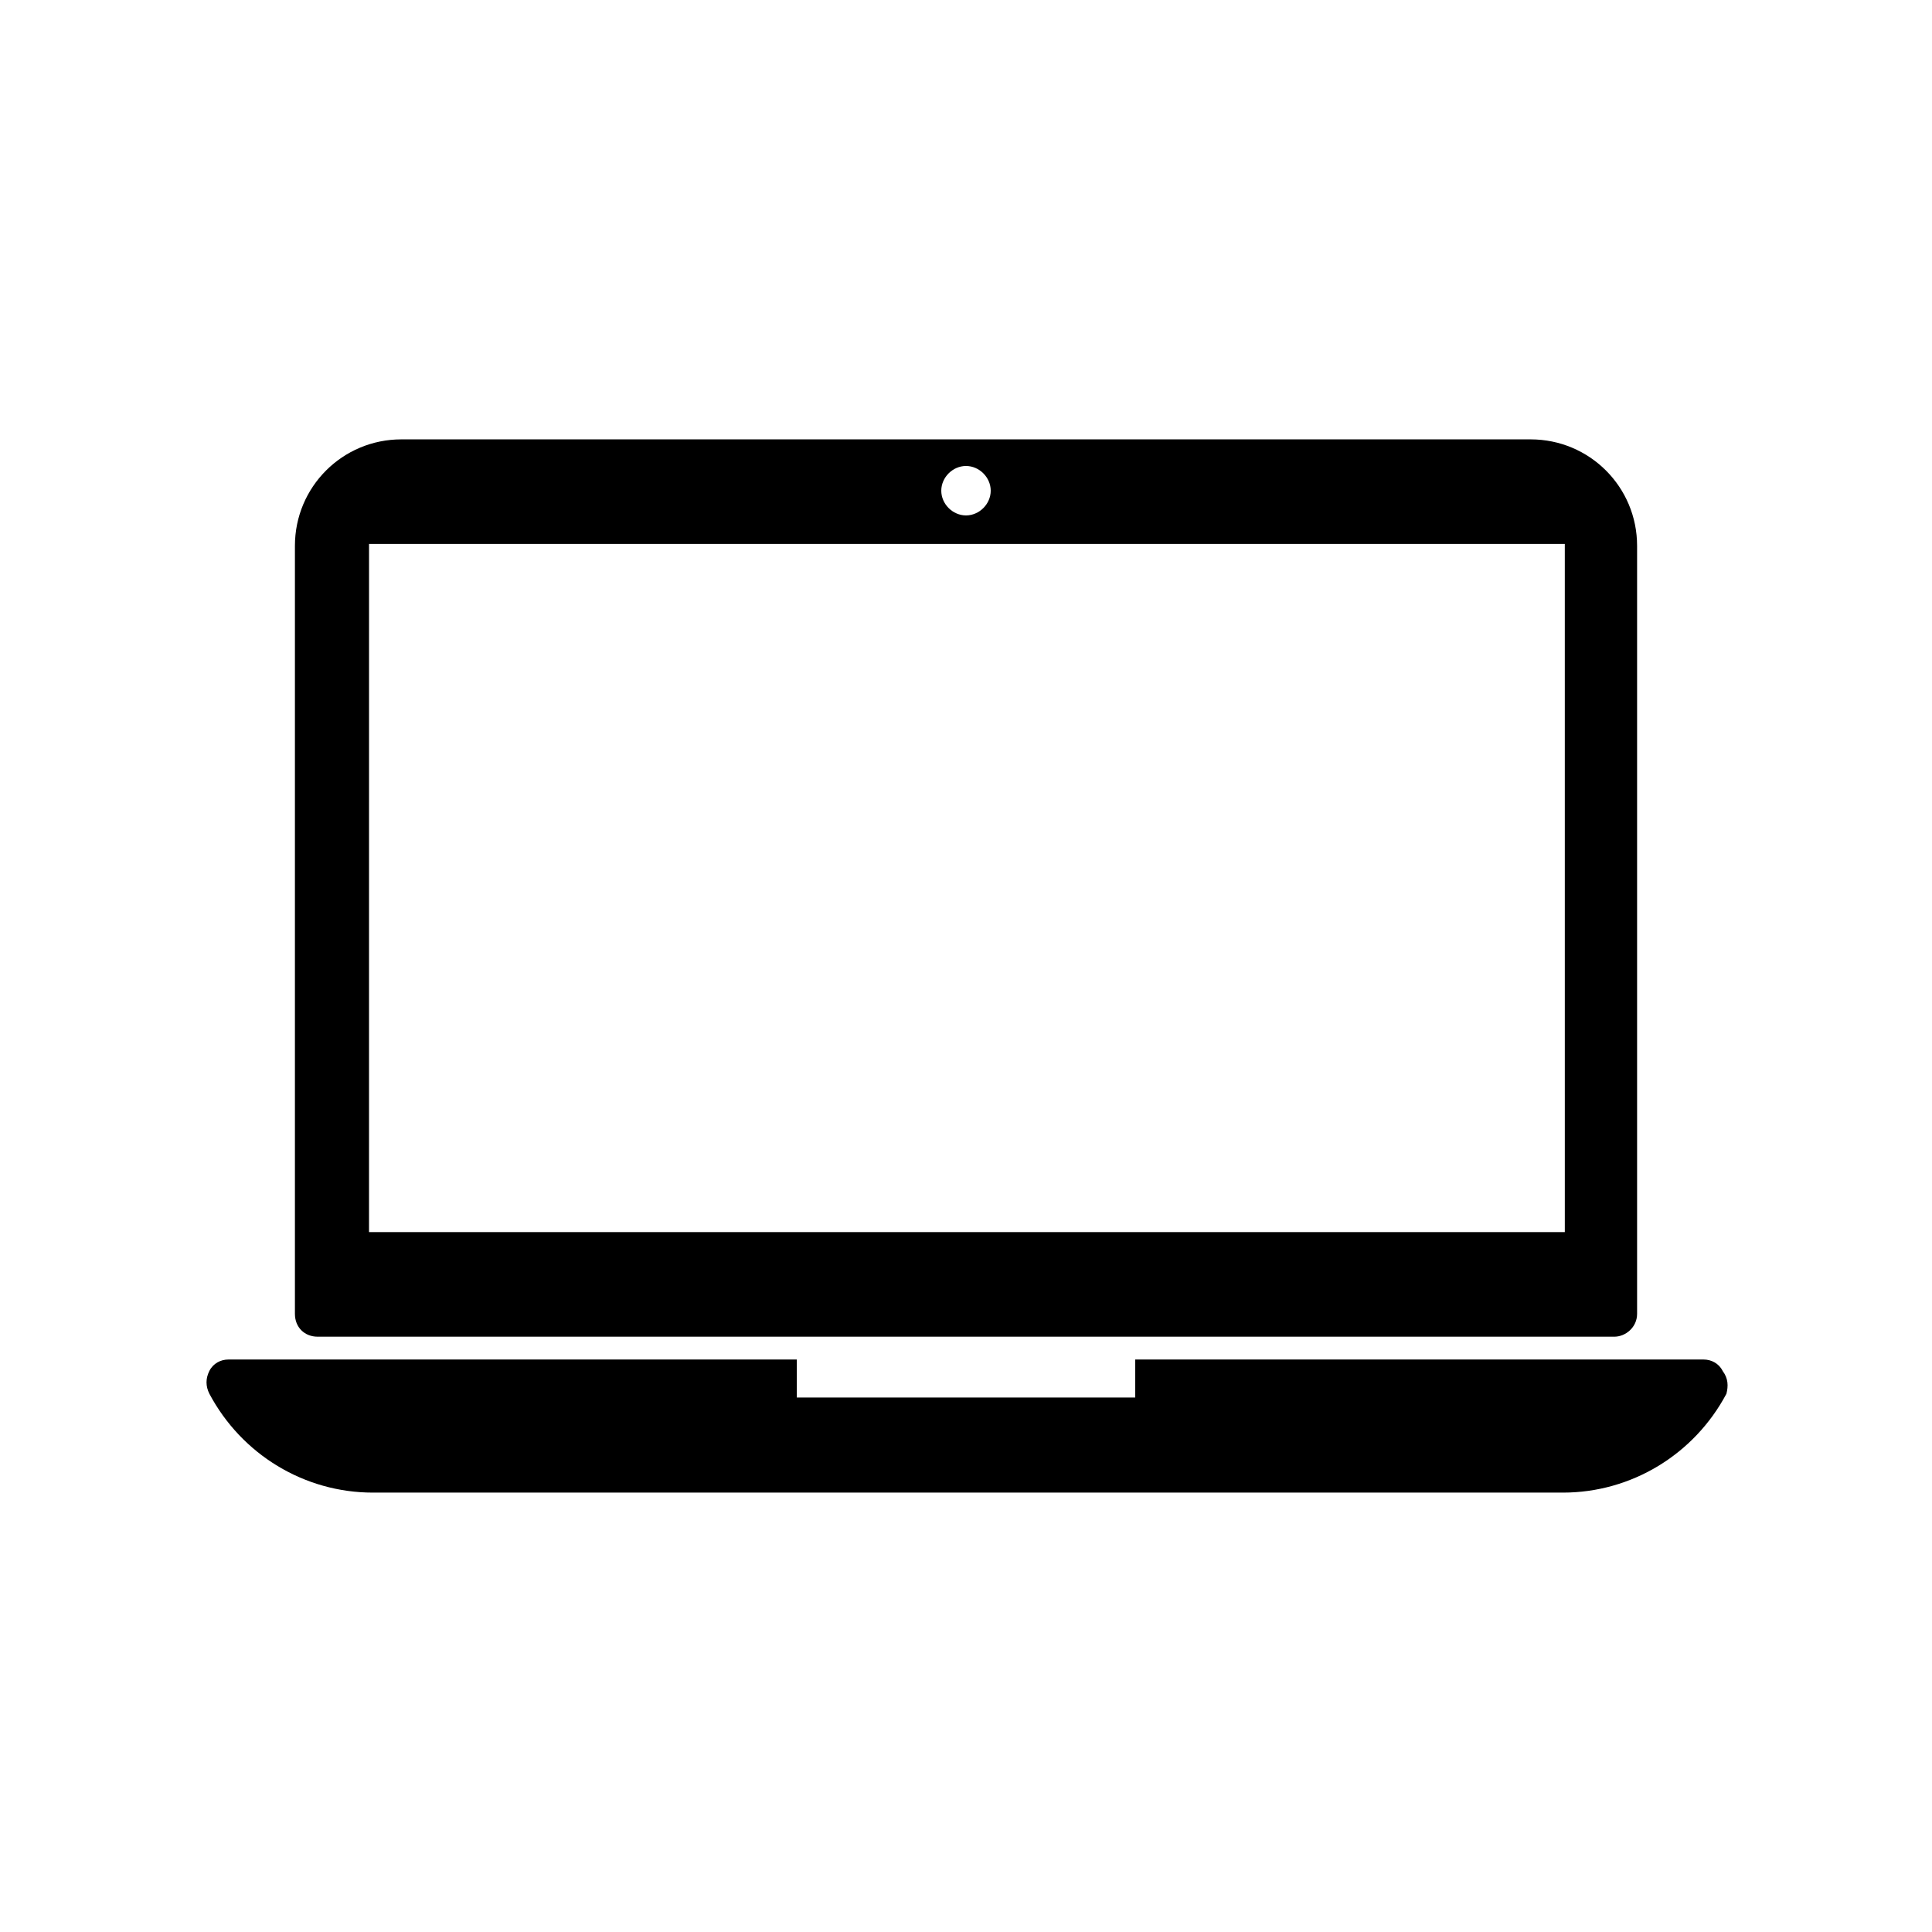
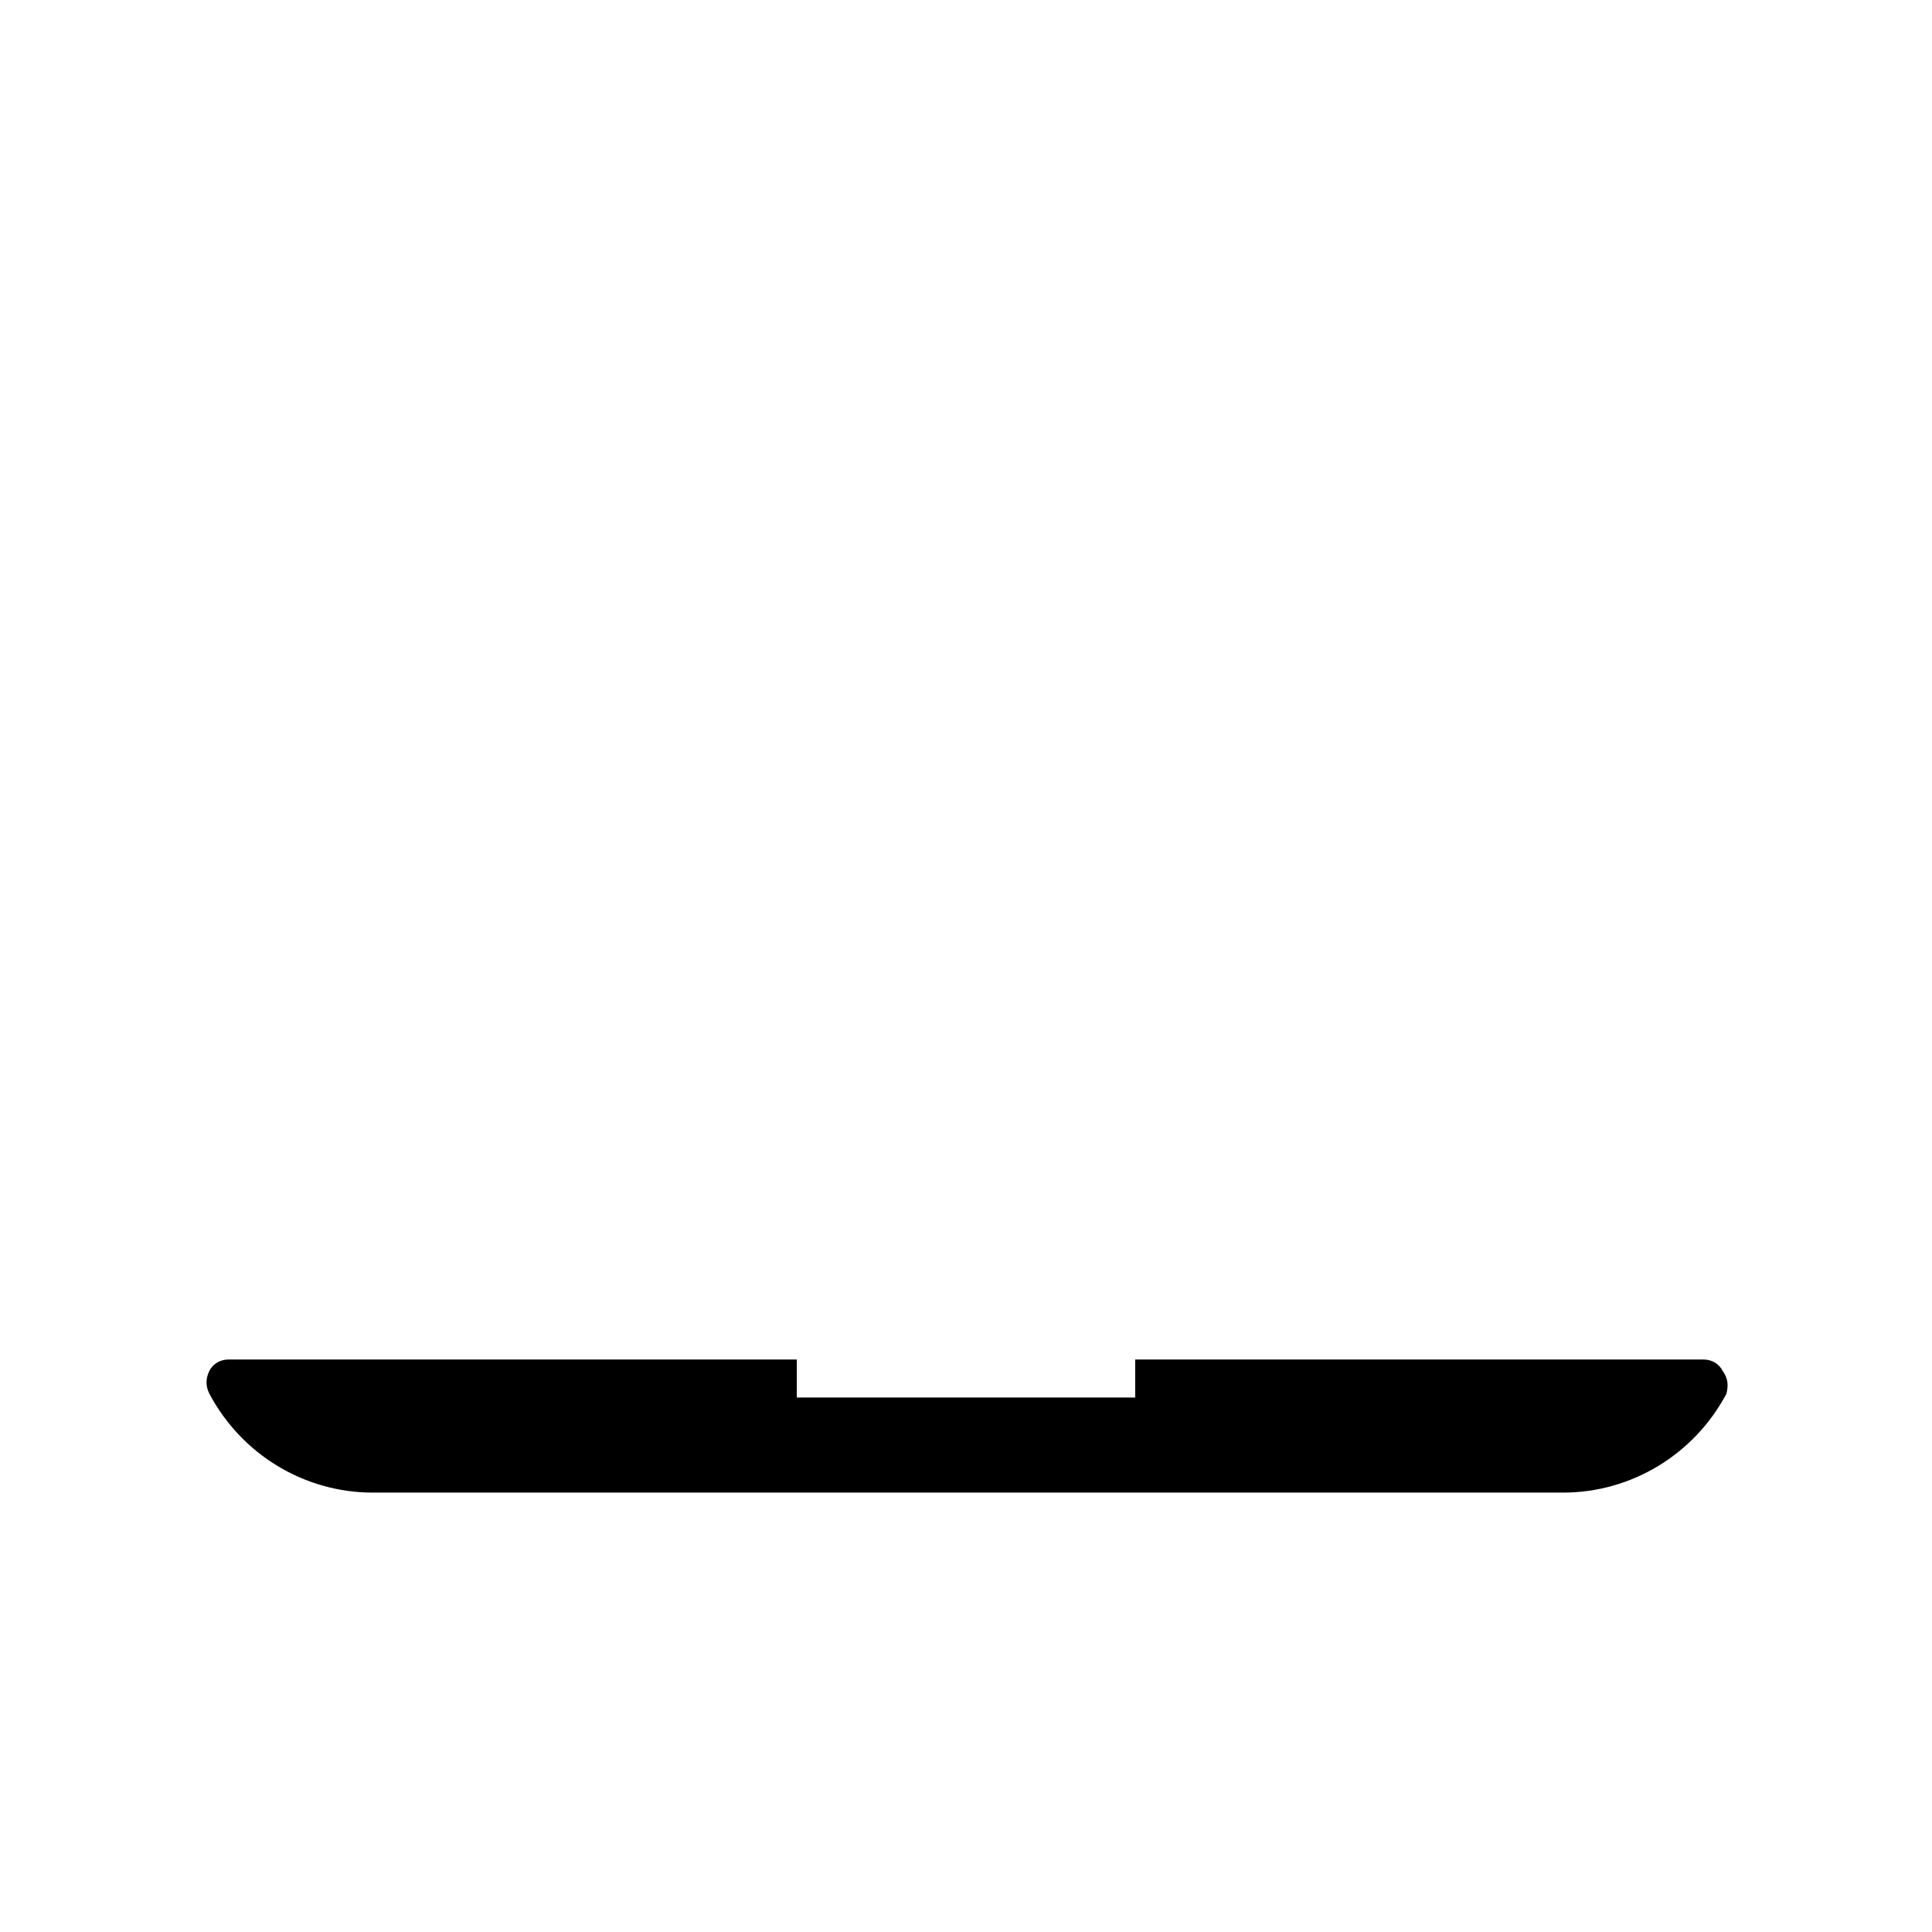
<svg xmlns="http://www.w3.org/2000/svg" fill="#000000" width="800px" height="800px" version="1.1" viewBox="144 144 512 512">
  <g>
    <path d="m600.52 507.31c-1.008-2.016-3.023-3.023-5.039-3.023h-150.64v10.078h-89.676v-10.078h-150.64c-2.016 0-4.031 1.008-5.039 3.023-1.008 2.016-1.008 4.031 0 6.047 8.566 16.121 25.191 26.199 43.328 26.199h315.38c18.137 0 34.762-10.078 43.328-26.199 0.508-2.016 0.508-4.031-1.004-6.047z" />
-     <path d="m228.2 498.24h343.6c3.023 0 6.047-2.519 6.047-6.047v-203.54c0-15.617-12.594-28.215-28.215-28.215h-299.26c-15.617 0-28.215 12.594-28.215 28.215v203.54c0 3.527 2.519 6.047 6.047 6.047zm171.8-230.75c3.527 0 6.551 3.023 6.551 6.551s-3.023 6.551-6.551 6.551-6.551-3.023-6.551-6.551 3.023-6.551 6.551-6.551zm-158.2 20.656h316.89l0.004 182.38h-316.9z" />
  </g>
</svg>